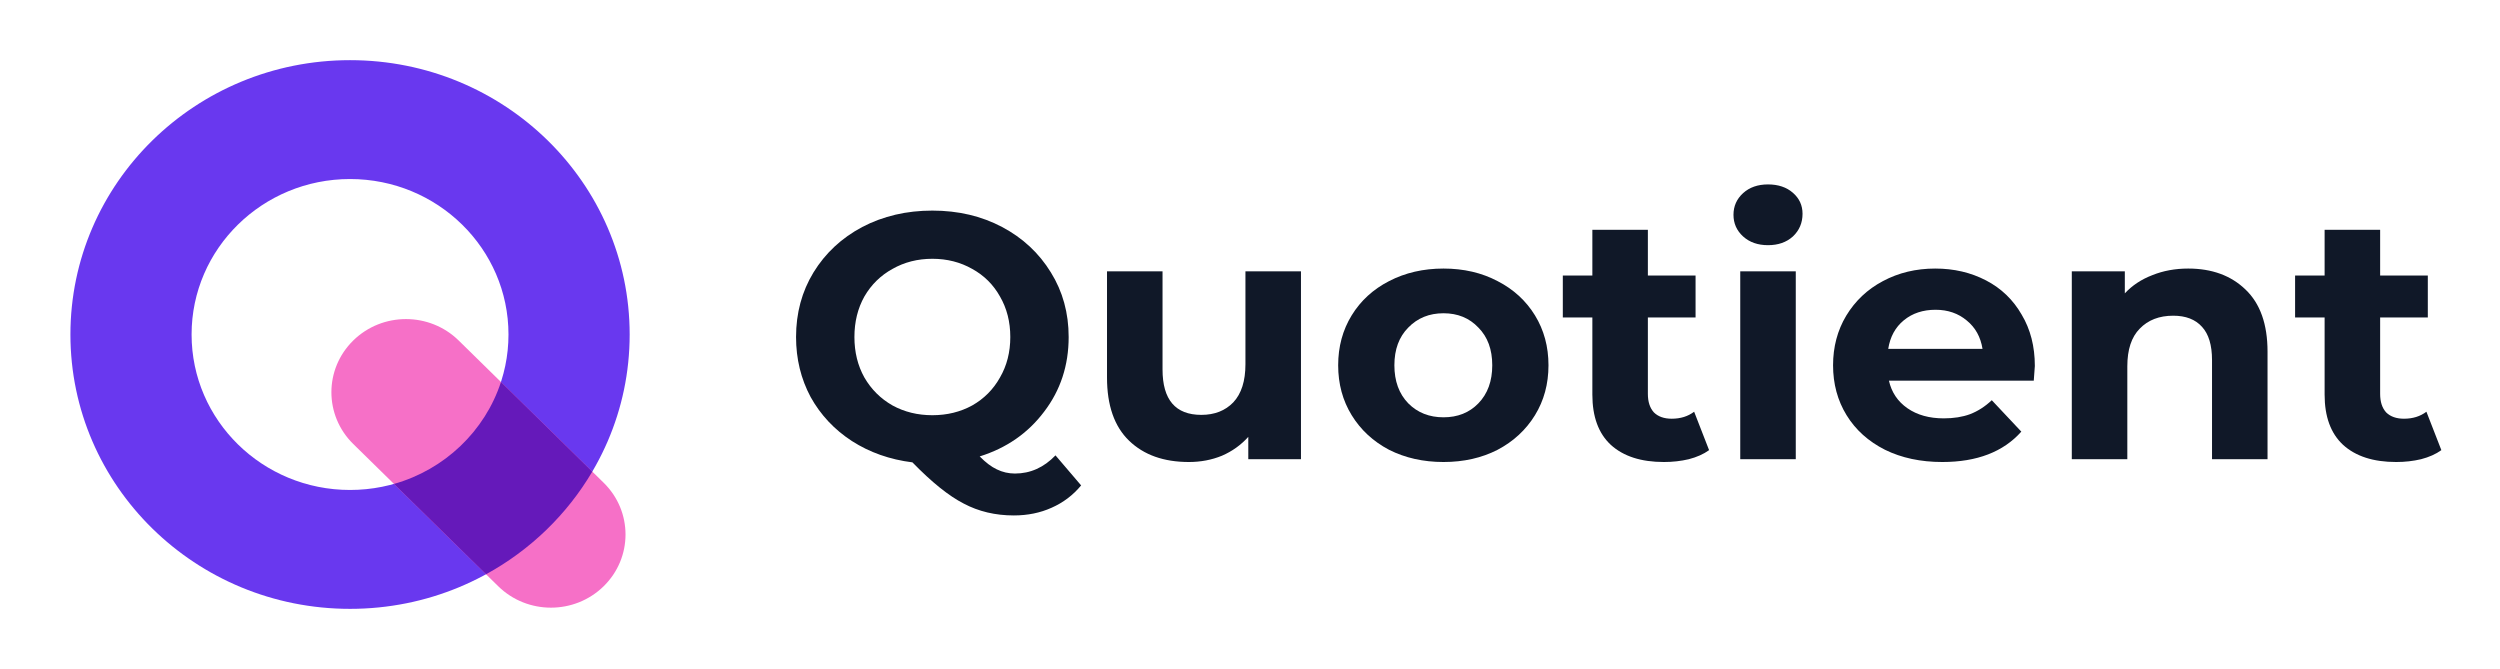
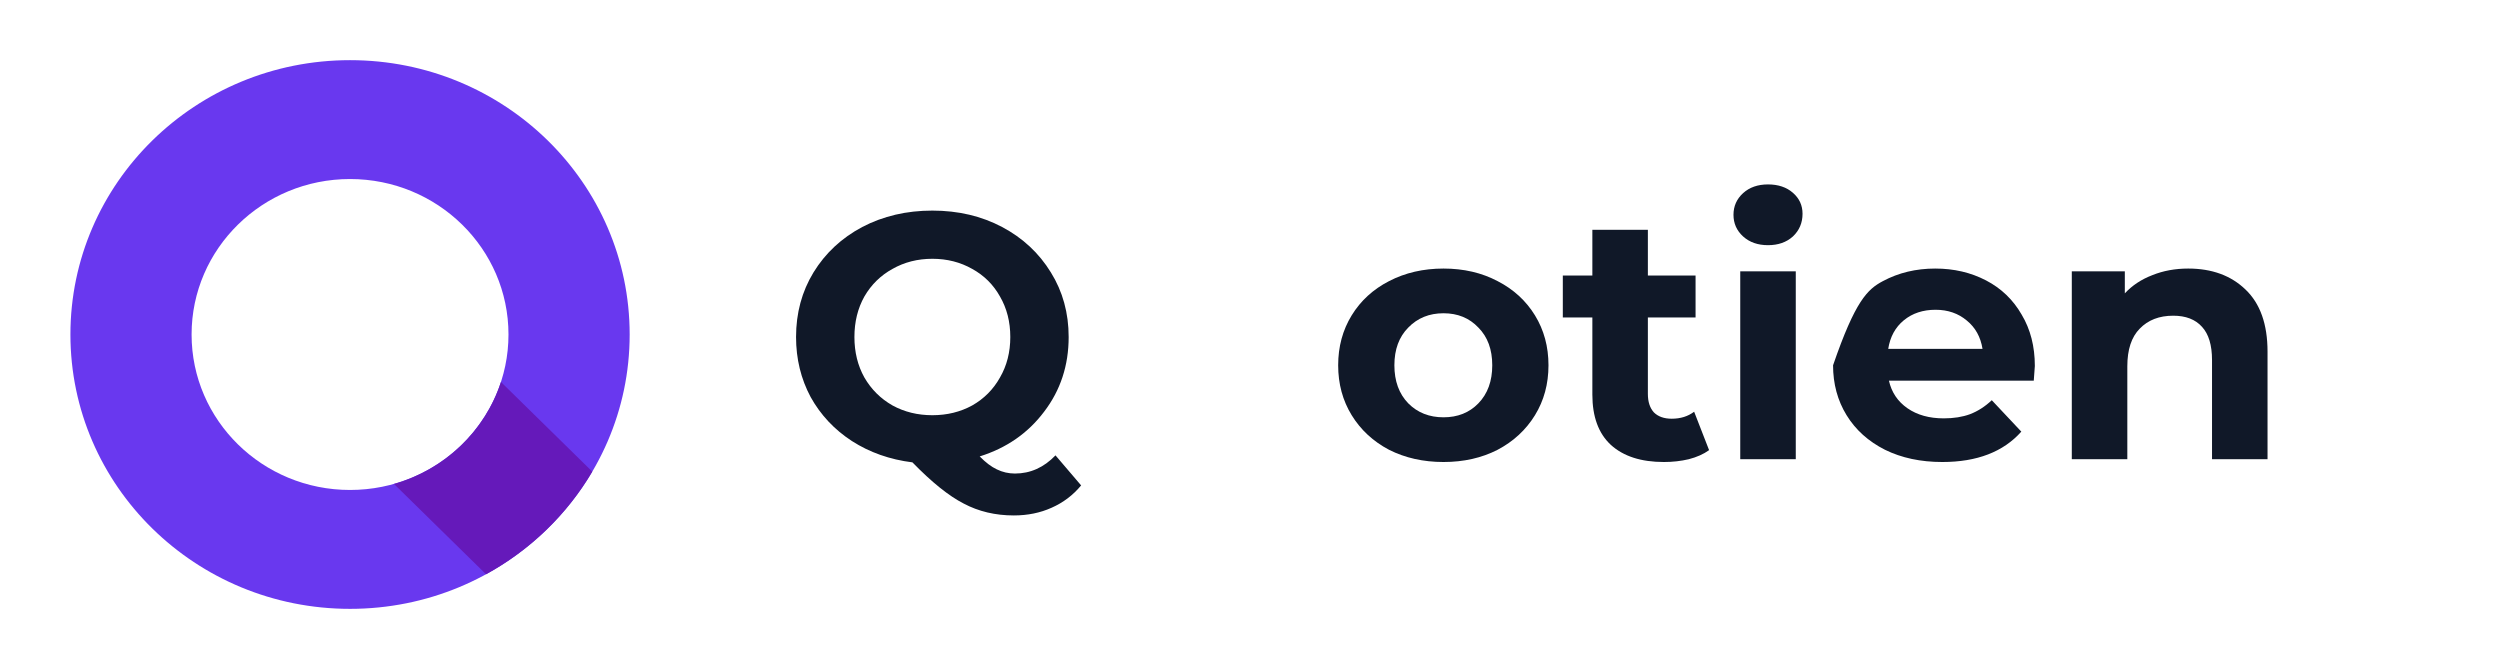
<svg xmlns="http://www.w3.org/2000/svg" width="142" height="38" viewBox="0 0 142 38" fill="none">
  <path fill-rule="evenodd" clip-rule="evenodd" d="M19.882 27.83C24.853 27.83 28.882 23.877 28.882 19C28.882 14.123 24.853 10.169 19.882 10.169C14.912 10.169 10.882 14.123 10.882 19C10.882 23.877 14.912 27.83 19.882 27.83ZM19.882 34.583C28.654 34.583 35.765 27.606 35.765 19C35.765 10.393 28.654 3.417 19.882 3.417C11.111 3.417 4 10.393 4 19C4 27.606 11.111 34.583 19.882 34.583Z" fill="#6938EF" />
-   <path d="M20.064 19.341C21.718 17.718 24.399 17.718 26.053 19.341L34.289 27.421C35.943 29.044 35.943 31.675 34.289 33.298V33.298C32.635 34.921 29.953 34.921 28.299 33.298L20.064 25.218C18.41 23.595 18.41 20.964 20.064 19.341V19.341Z" fill="#F670C7" />
  <path d="M22.377 27.487L27.607 32.619C30.116 31.246 32.206 29.226 33.642 26.787L28.455 21.697C27.544 24.488 25.256 26.674 22.377 27.487Z" fill="#6519BA" />
  <path d="M61.408 27.571C60.95 28.126 60.39 28.549 59.73 28.84C59.083 29.131 58.369 29.277 57.587 29.277C56.536 29.277 55.586 29.052 54.737 28.602C53.888 28.166 52.918 27.386 51.826 26.262C50.546 26.103 49.401 25.7 48.39 25.052C47.393 24.404 46.611 23.571 46.045 22.553C45.493 21.522 45.216 20.385 45.216 19.142C45.216 17.78 45.547 16.557 46.207 15.473C46.881 14.375 47.804 13.516 48.976 12.894C50.162 12.273 51.489 11.962 52.958 11.962C54.427 11.962 55.748 12.273 56.92 12.894C58.093 13.516 59.016 14.375 59.69 15.473C60.363 16.557 60.7 17.78 60.7 19.142C60.7 20.755 60.235 22.17 59.305 23.386C58.389 24.603 57.169 25.449 55.647 25.925C55.984 26.269 56.307 26.513 56.617 26.659C56.94 26.817 57.284 26.897 57.648 26.897C58.524 26.897 59.292 26.553 59.952 25.865L61.408 27.571ZM48.531 19.142C48.531 20.001 48.72 20.768 49.097 21.442C49.488 22.117 50.02 22.646 50.694 23.029C51.368 23.399 52.123 23.584 52.958 23.584C53.794 23.584 54.548 23.399 55.222 23.029C55.896 22.646 56.422 22.117 56.799 21.442C57.19 20.768 57.385 20.001 57.385 19.142C57.385 18.282 57.19 17.515 56.799 16.841C56.422 16.167 55.896 15.645 55.222 15.274C54.548 14.891 53.794 14.699 52.958 14.699C52.123 14.699 51.368 14.891 50.694 15.274C50.02 15.645 49.488 16.167 49.097 16.841C48.72 17.515 48.531 18.282 48.531 19.142Z" fill="#101828" />
-   <path d="M73.895 15.413V26.083H70.903V24.814C70.485 25.277 69.987 25.634 69.407 25.885C68.828 26.123 68.201 26.242 67.527 26.242C66.099 26.242 64.967 25.839 64.132 25.032C63.296 24.226 62.878 23.029 62.878 21.442V15.413H66.032V20.986C66.032 22.705 66.766 23.565 68.235 23.565C68.99 23.565 69.596 23.327 70.054 22.851C70.512 22.361 70.741 21.641 70.741 20.689V15.413H73.895Z" fill="#101828" />
  <path d="M81.991 26.242C80.846 26.242 79.815 26.011 78.898 25.548C77.995 25.072 77.288 24.417 76.776 23.584C76.264 22.751 76.008 21.806 76.008 20.748C76.008 19.691 76.264 18.745 76.776 17.912C77.288 17.079 77.995 16.431 78.898 15.968C79.815 15.492 80.846 15.254 81.991 15.254C83.136 15.254 84.161 15.492 85.063 15.968C85.966 16.431 86.674 17.079 87.186 17.912C87.698 18.745 87.954 19.691 87.954 20.748C87.954 21.806 87.698 22.751 87.186 23.584C86.674 24.417 85.966 25.072 85.063 25.548C84.161 26.011 83.136 26.242 81.991 26.242ZM81.991 23.703C82.799 23.703 83.46 23.439 83.972 22.91C84.498 22.368 84.76 21.647 84.76 20.748C84.76 19.849 84.498 19.135 83.972 18.606C83.46 18.064 82.799 17.793 81.991 17.793C81.182 17.793 80.515 18.064 79.99 18.606C79.464 19.135 79.201 19.849 79.201 20.748C79.201 21.647 79.464 22.368 79.99 22.91C80.515 23.439 81.182 23.703 81.991 23.703Z" fill="#101828" />
  <path d="M97.076 25.568C96.766 25.793 96.382 25.964 95.924 26.083C95.479 26.189 95.007 26.242 94.509 26.242C93.215 26.242 92.211 25.918 91.497 25.27C90.796 24.622 90.446 23.67 90.446 22.414V18.031H88.768V15.651H90.446V13.053H93.599V15.651H96.308V18.031H93.599V22.375C93.599 22.824 93.714 23.175 93.943 23.426C94.185 23.664 94.522 23.783 94.954 23.783C95.452 23.783 95.877 23.651 96.227 23.386L97.076 25.568Z" fill="#101828" />
  <path d="M98.846 15.413H102V26.083H98.846V15.413ZM100.423 13.926C99.843 13.926 99.372 13.76 99.008 13.43C98.644 13.099 98.462 12.689 98.462 12.2C98.462 11.711 98.644 11.301 99.008 10.97C99.372 10.64 99.843 10.475 100.423 10.475C101.002 10.475 101.474 10.633 101.838 10.951C102.202 11.268 102.384 11.665 102.384 12.141C102.384 12.656 102.202 13.086 101.838 13.43C101.474 13.76 101.002 13.926 100.423 13.926Z" fill="#101828" />
-   <path d="M115.579 20.788C115.579 20.828 115.559 21.105 115.518 21.621H107.291C107.439 22.282 107.79 22.804 108.342 23.188C108.895 23.571 109.582 23.763 110.404 23.763C110.97 23.763 111.469 23.684 111.9 23.525C112.345 23.353 112.756 23.089 113.133 22.732L114.811 24.517C113.787 25.667 112.291 26.242 110.323 26.242C109.097 26.242 108.012 26.011 107.069 25.548C106.125 25.072 105.398 24.417 104.886 23.584C104.374 22.751 104.118 21.806 104.118 20.748C104.118 19.704 104.367 18.765 104.865 17.932C105.378 17.086 106.072 16.431 106.948 15.968C107.837 15.492 108.827 15.254 109.919 15.254C110.984 15.254 111.947 15.479 112.81 15.929C113.672 16.378 114.346 17.026 114.831 17.872C115.33 18.705 115.579 19.677 115.579 20.788ZM109.939 17.595C109.225 17.595 108.625 17.793 108.14 18.19C107.655 18.586 107.359 19.129 107.251 19.816H112.607C112.5 19.142 112.203 18.606 111.718 18.21C111.233 17.8 110.64 17.595 109.939 17.595Z" fill="#101828" />
+   <path d="M115.579 20.788C115.579 20.828 115.559 21.105 115.518 21.621H107.291C107.439 22.282 107.79 22.804 108.342 23.188C108.895 23.571 109.582 23.763 110.404 23.763C110.97 23.763 111.469 23.684 111.9 23.525C112.345 23.353 112.756 23.089 113.133 22.732L114.811 24.517C113.787 25.667 112.291 26.242 110.323 26.242C109.097 26.242 108.012 26.011 107.069 25.548C106.125 25.072 105.398 24.417 104.886 23.584C104.374 22.751 104.118 21.806 104.118 20.748C105.378 17.086 106.072 16.431 106.948 15.968C107.837 15.492 108.827 15.254 109.919 15.254C110.984 15.254 111.947 15.479 112.81 15.929C113.672 16.378 114.346 17.026 114.831 17.872C115.33 18.705 115.579 19.677 115.579 20.788ZM109.939 17.595C109.225 17.595 108.625 17.793 108.14 18.19C107.655 18.586 107.359 19.129 107.251 19.816H112.607C112.5 19.142 112.203 18.606 111.718 18.21C111.233 17.8 110.64 17.595 109.939 17.595Z" fill="#101828" />
  <path d="M124.288 15.254C125.636 15.254 126.721 15.651 127.543 16.444C128.378 17.238 128.796 18.415 128.796 19.975V26.083H125.643V20.451C125.643 19.605 125.454 18.977 125.077 18.567C124.699 18.143 124.153 17.932 123.439 17.932C122.644 17.932 122.011 18.177 121.539 18.666C121.067 19.142 120.832 19.856 120.832 20.808V26.083H117.678V15.413H120.69V16.663C121.108 16.213 121.627 15.869 122.247 15.631C122.866 15.38 123.547 15.254 124.288 15.254Z" fill="#101828" />
-   <path d="M138.669 25.568C138.359 25.793 137.974 25.964 137.516 26.083C137.072 26.189 136.6 26.242 136.101 26.242C134.808 26.242 133.804 25.918 133.089 25.27C132.389 24.622 132.038 23.67 132.038 22.414V18.031H130.361V15.651H132.038V13.053H135.192V15.651H137.9V18.031H135.192V22.375C135.192 22.824 135.306 23.175 135.535 23.426C135.778 23.664 136.115 23.783 136.546 23.783C137.045 23.783 137.469 23.651 137.82 23.386L138.669 25.568Z" fill="#101828" />
</svg>